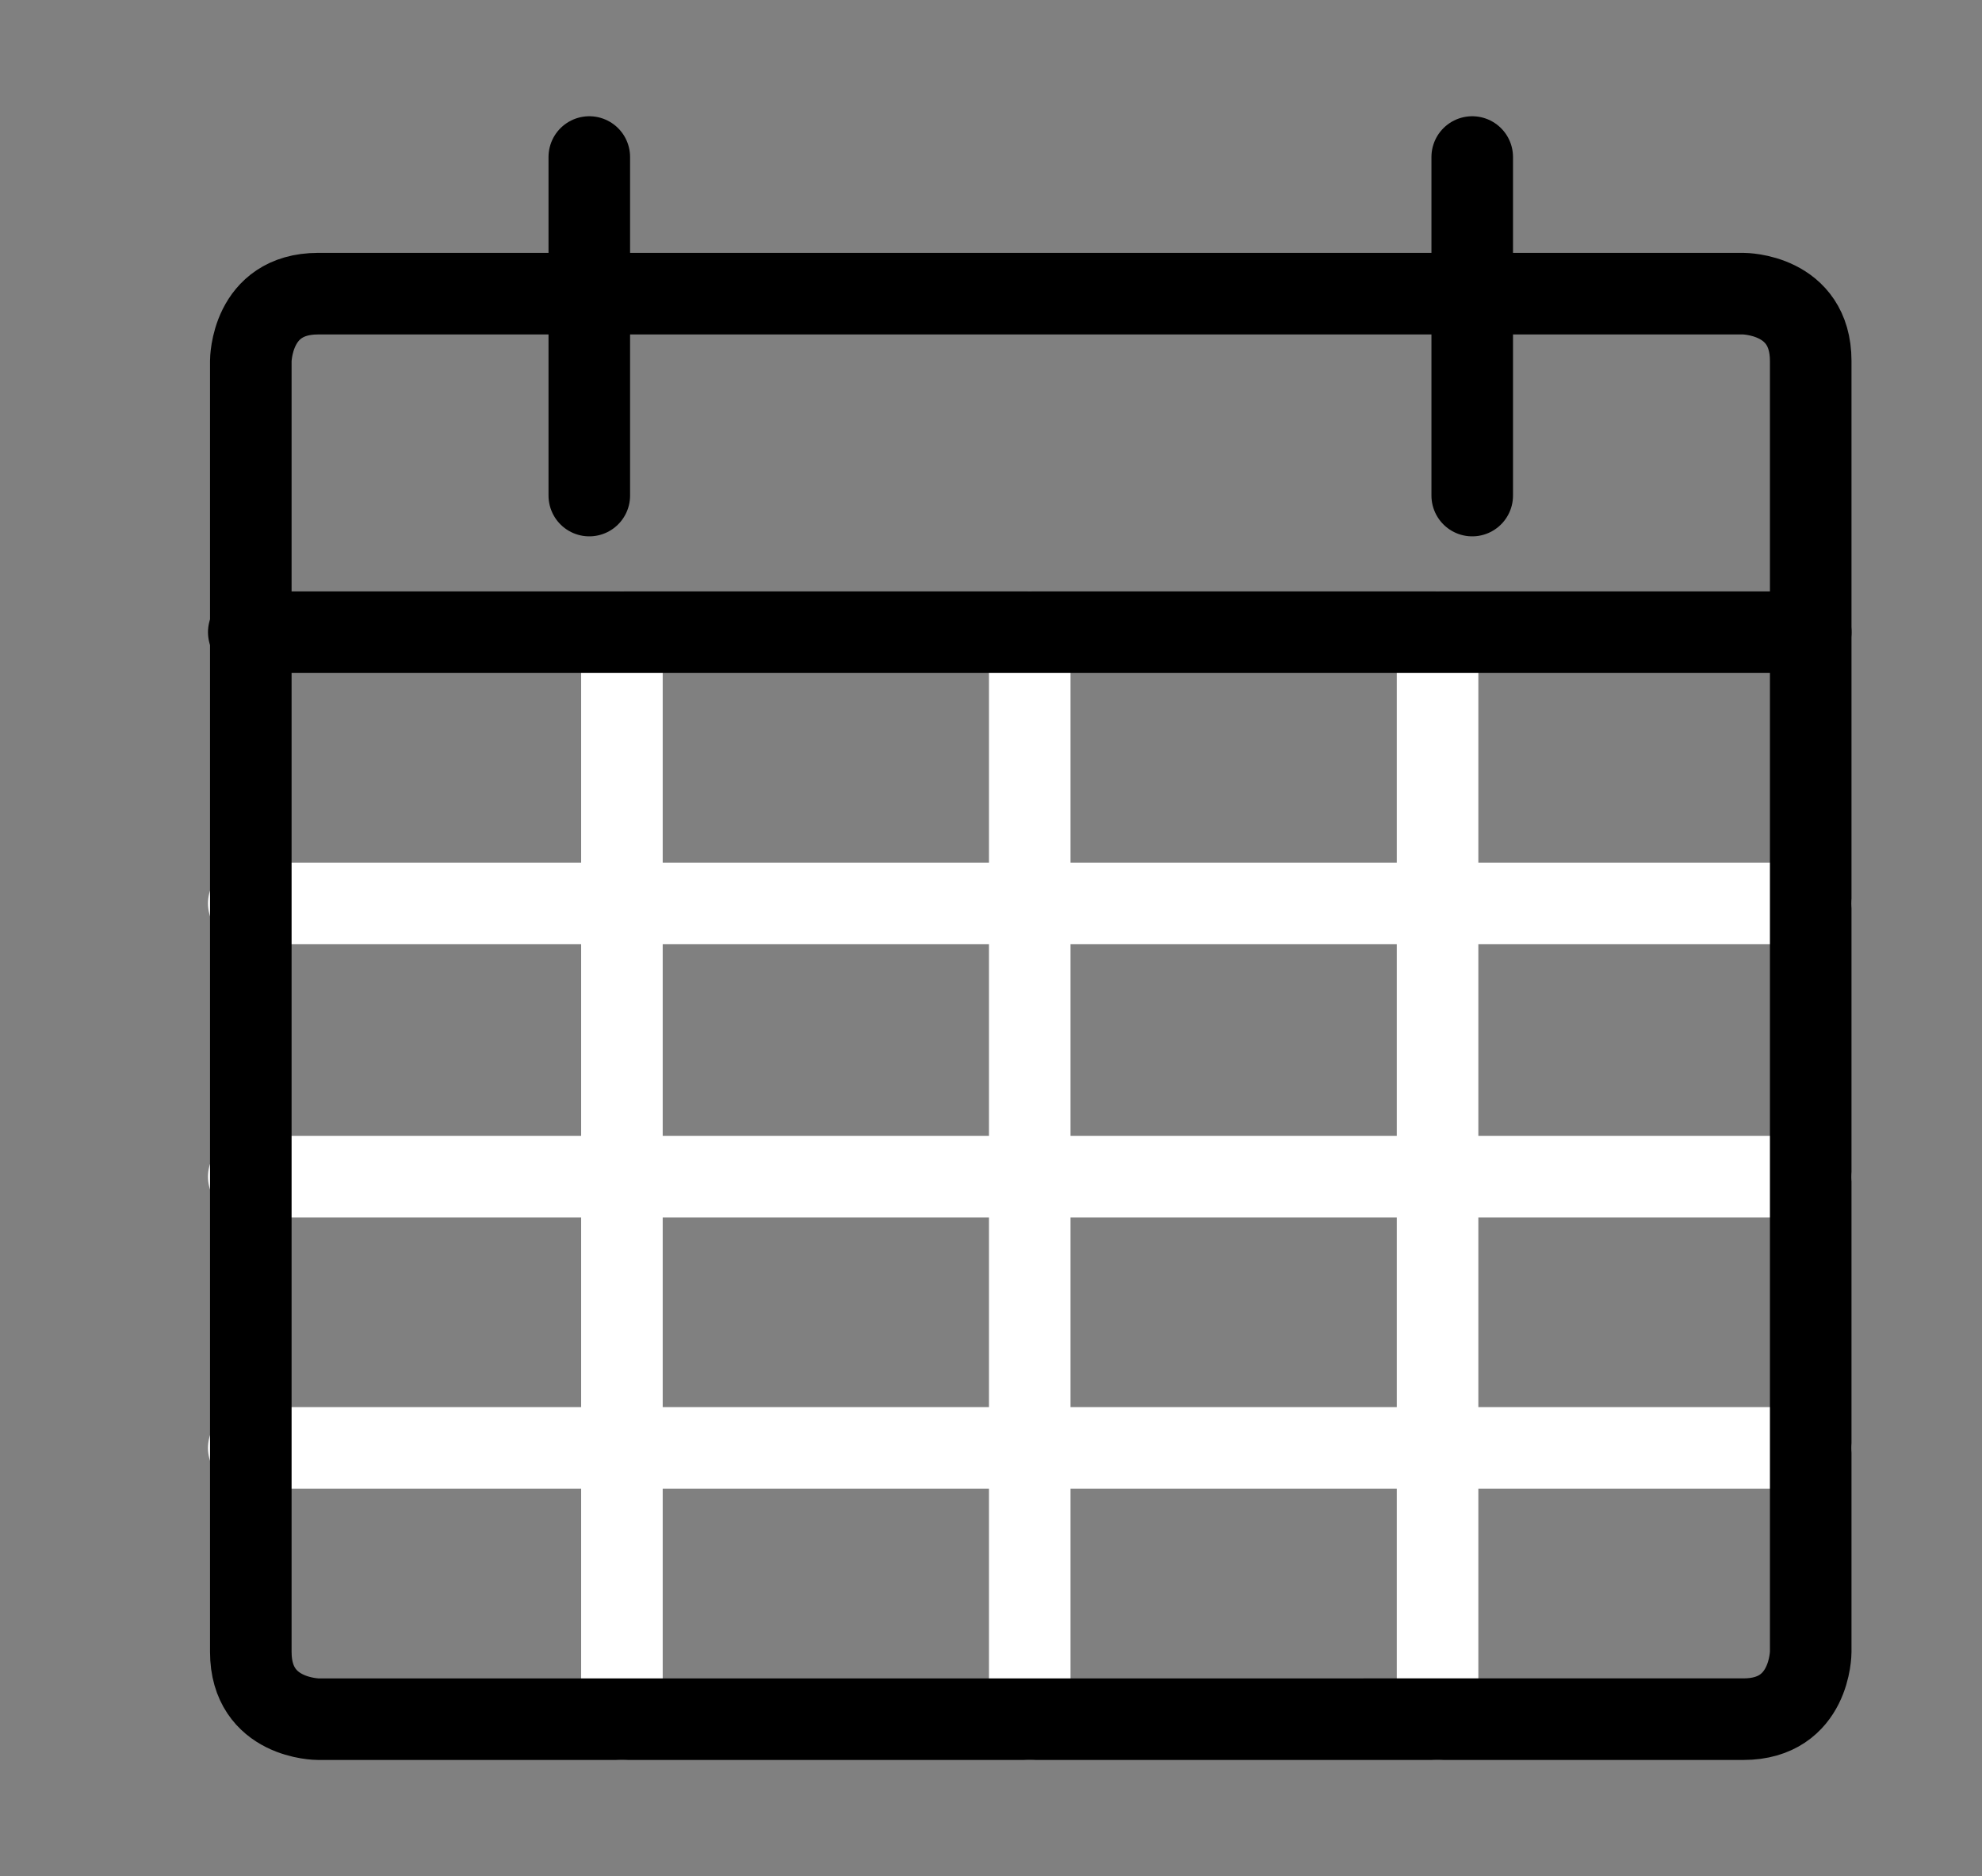
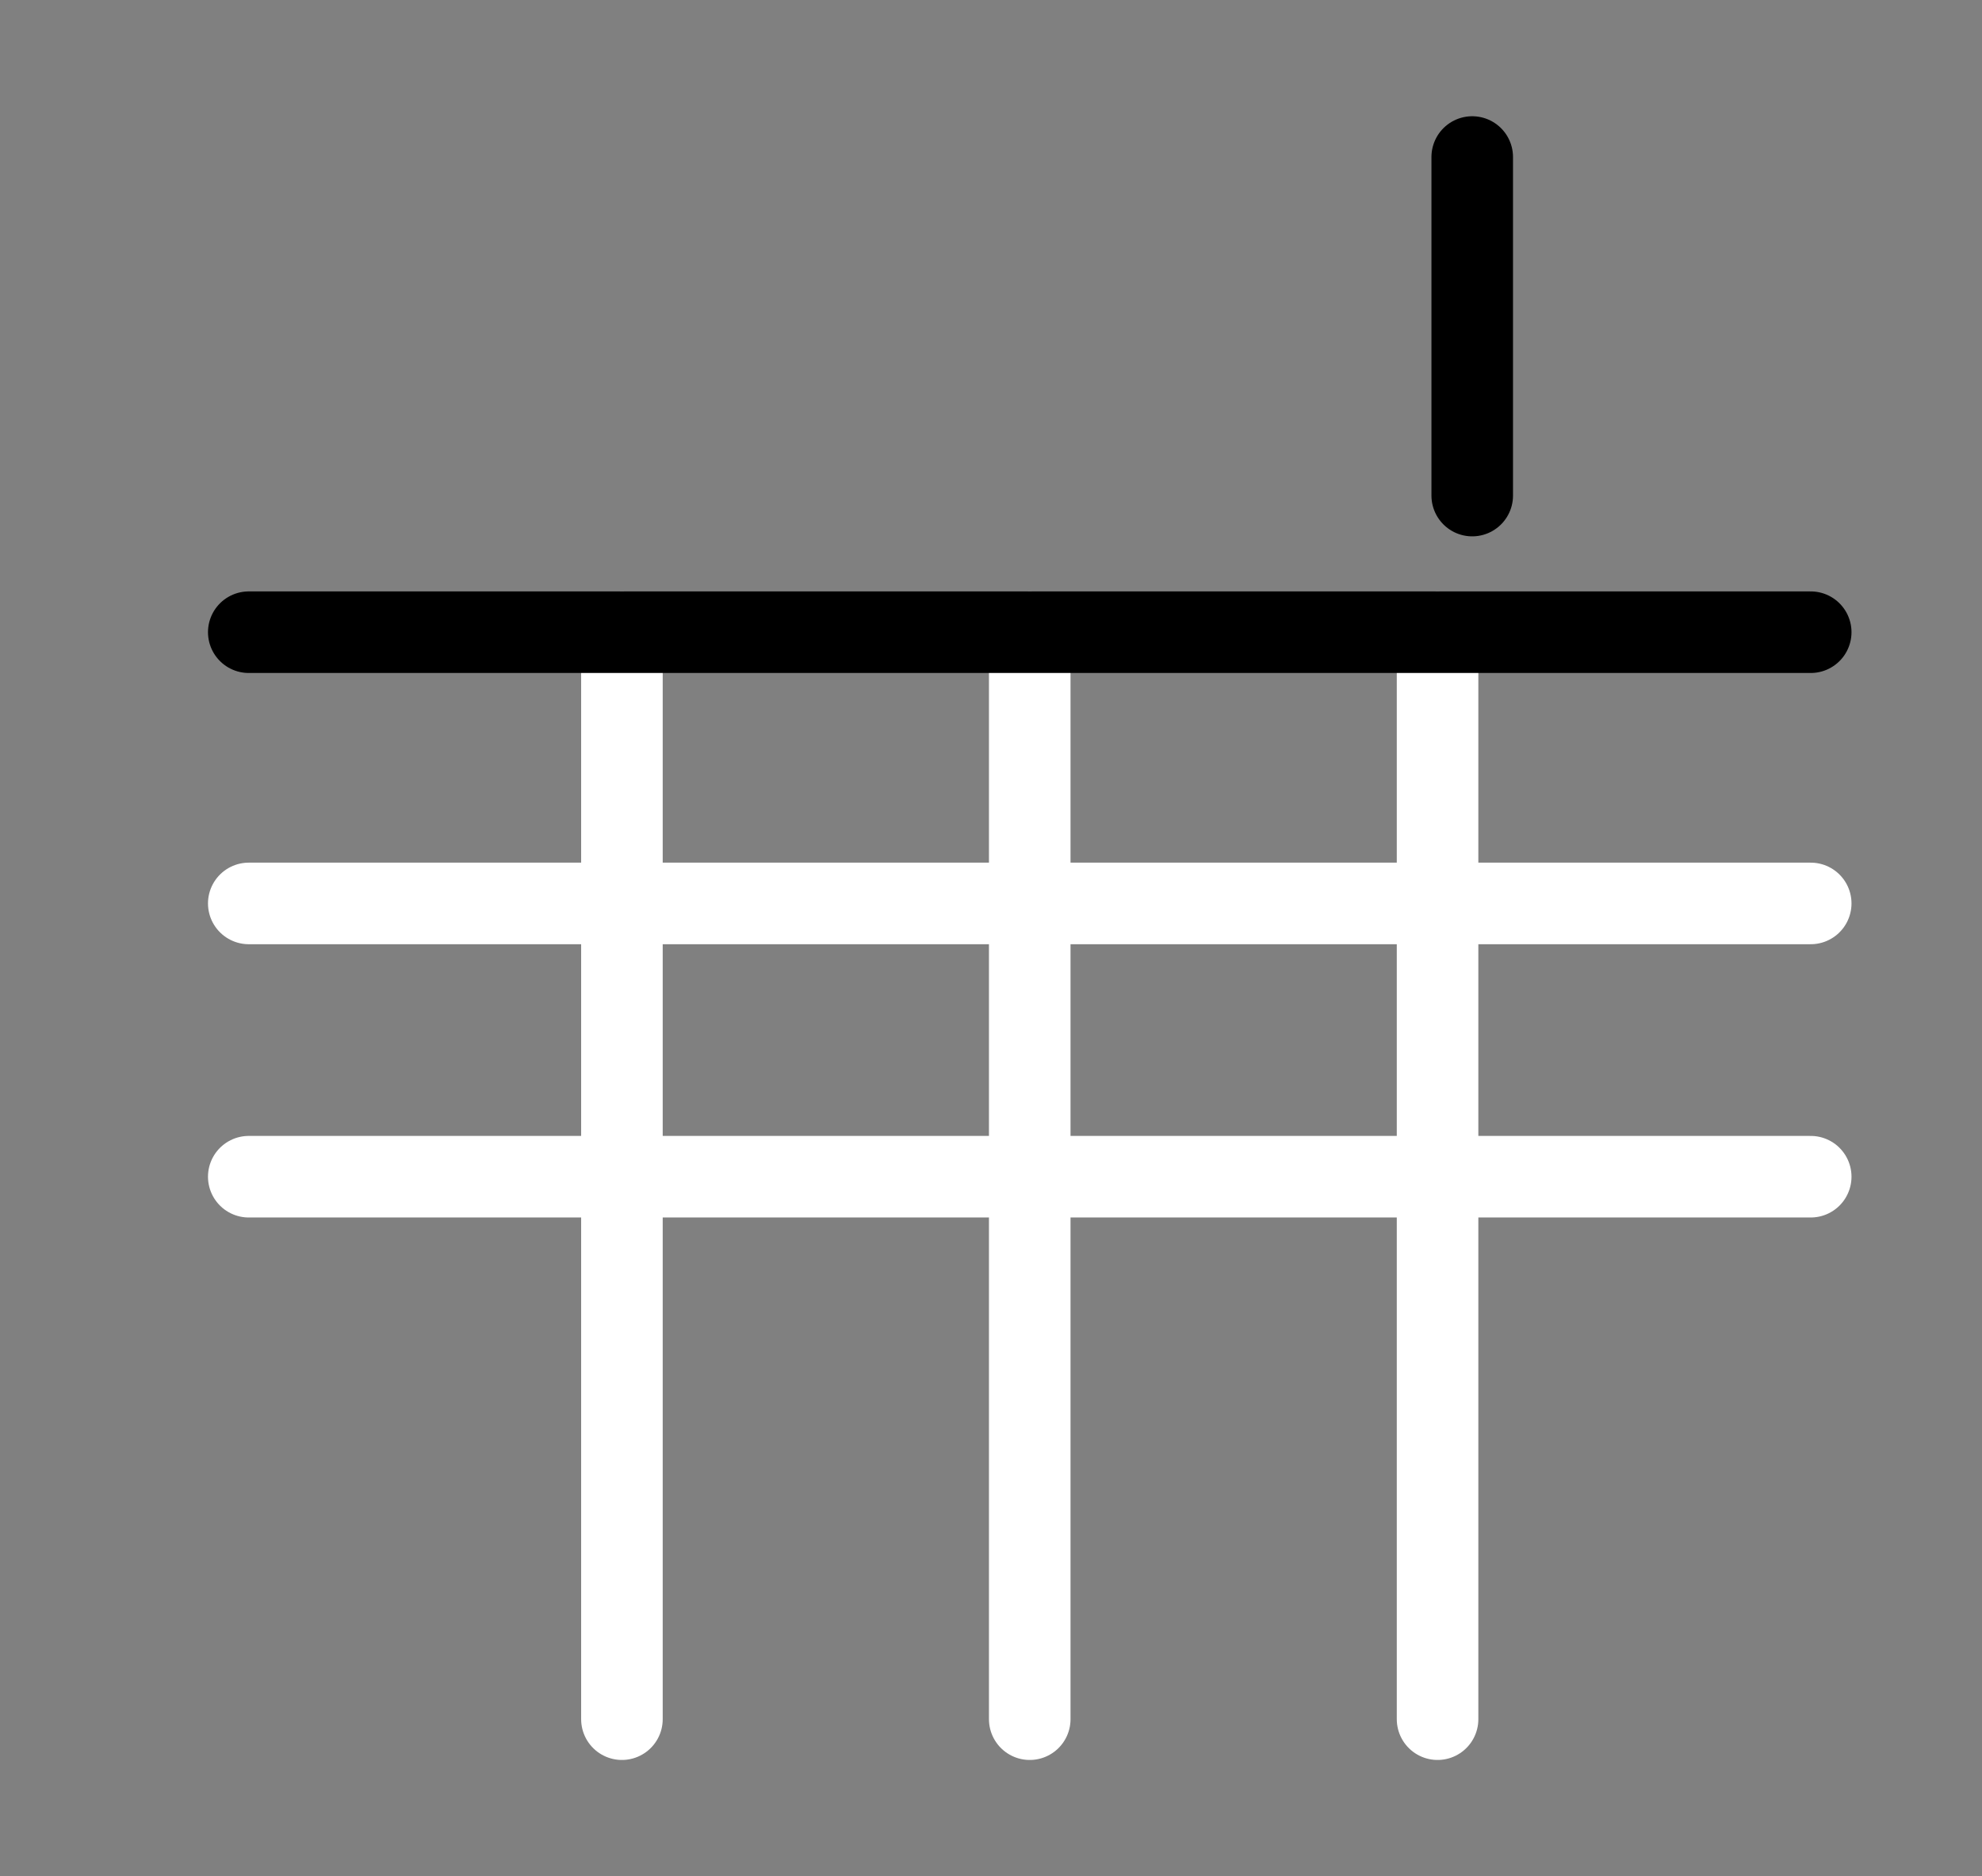
<svg xmlns="http://www.w3.org/2000/svg" id="Gruppe_1868" version="1.1" viewBox="0 0 97.2 92">
  <rect x="0" y="0" width="97.2" height="92" fill="#808080" stroke="none" />
  <defs>
    <style>
      .st0 {
        stroke: #000;
      }

      .st0, .st1 {
        fill: none;
        stroke-linecap: round;
        stroke-width: 4px;
      }

      .st1 {
        stroke: #fff;
        stroke-linejoin: round;
      }
    </style>
  </defs>
  <path class="st1" d="M50.5,31v53.3" />
  <path class="st1" d="M30.5,31v53.3" />
  <path class="st1" d="M70.5,31v53.3" />
  <path class="st1" d="M12.2,57.7h76.6" />
  <path class="st1" d="M12.2,44.3h76.6" />
-   <path class="st1" d="M12.2,71h76.6" />
-   <path class="st0" d="M15.6,14.4h69.9s3.3,0,3.3,3.3v63.3s0,3.3-3.3,3.3H15.6s-3.3,0-3.3-3.3V17.7s0-3.3,3.3-3.3" />
-   <path class="st0" d="M28.9,7.7v16.6" />
  <path class="st0" d="M72.2,7.7v16.6" />
  <path class="st0" d="M12.2,31h76.6" />
</svg>